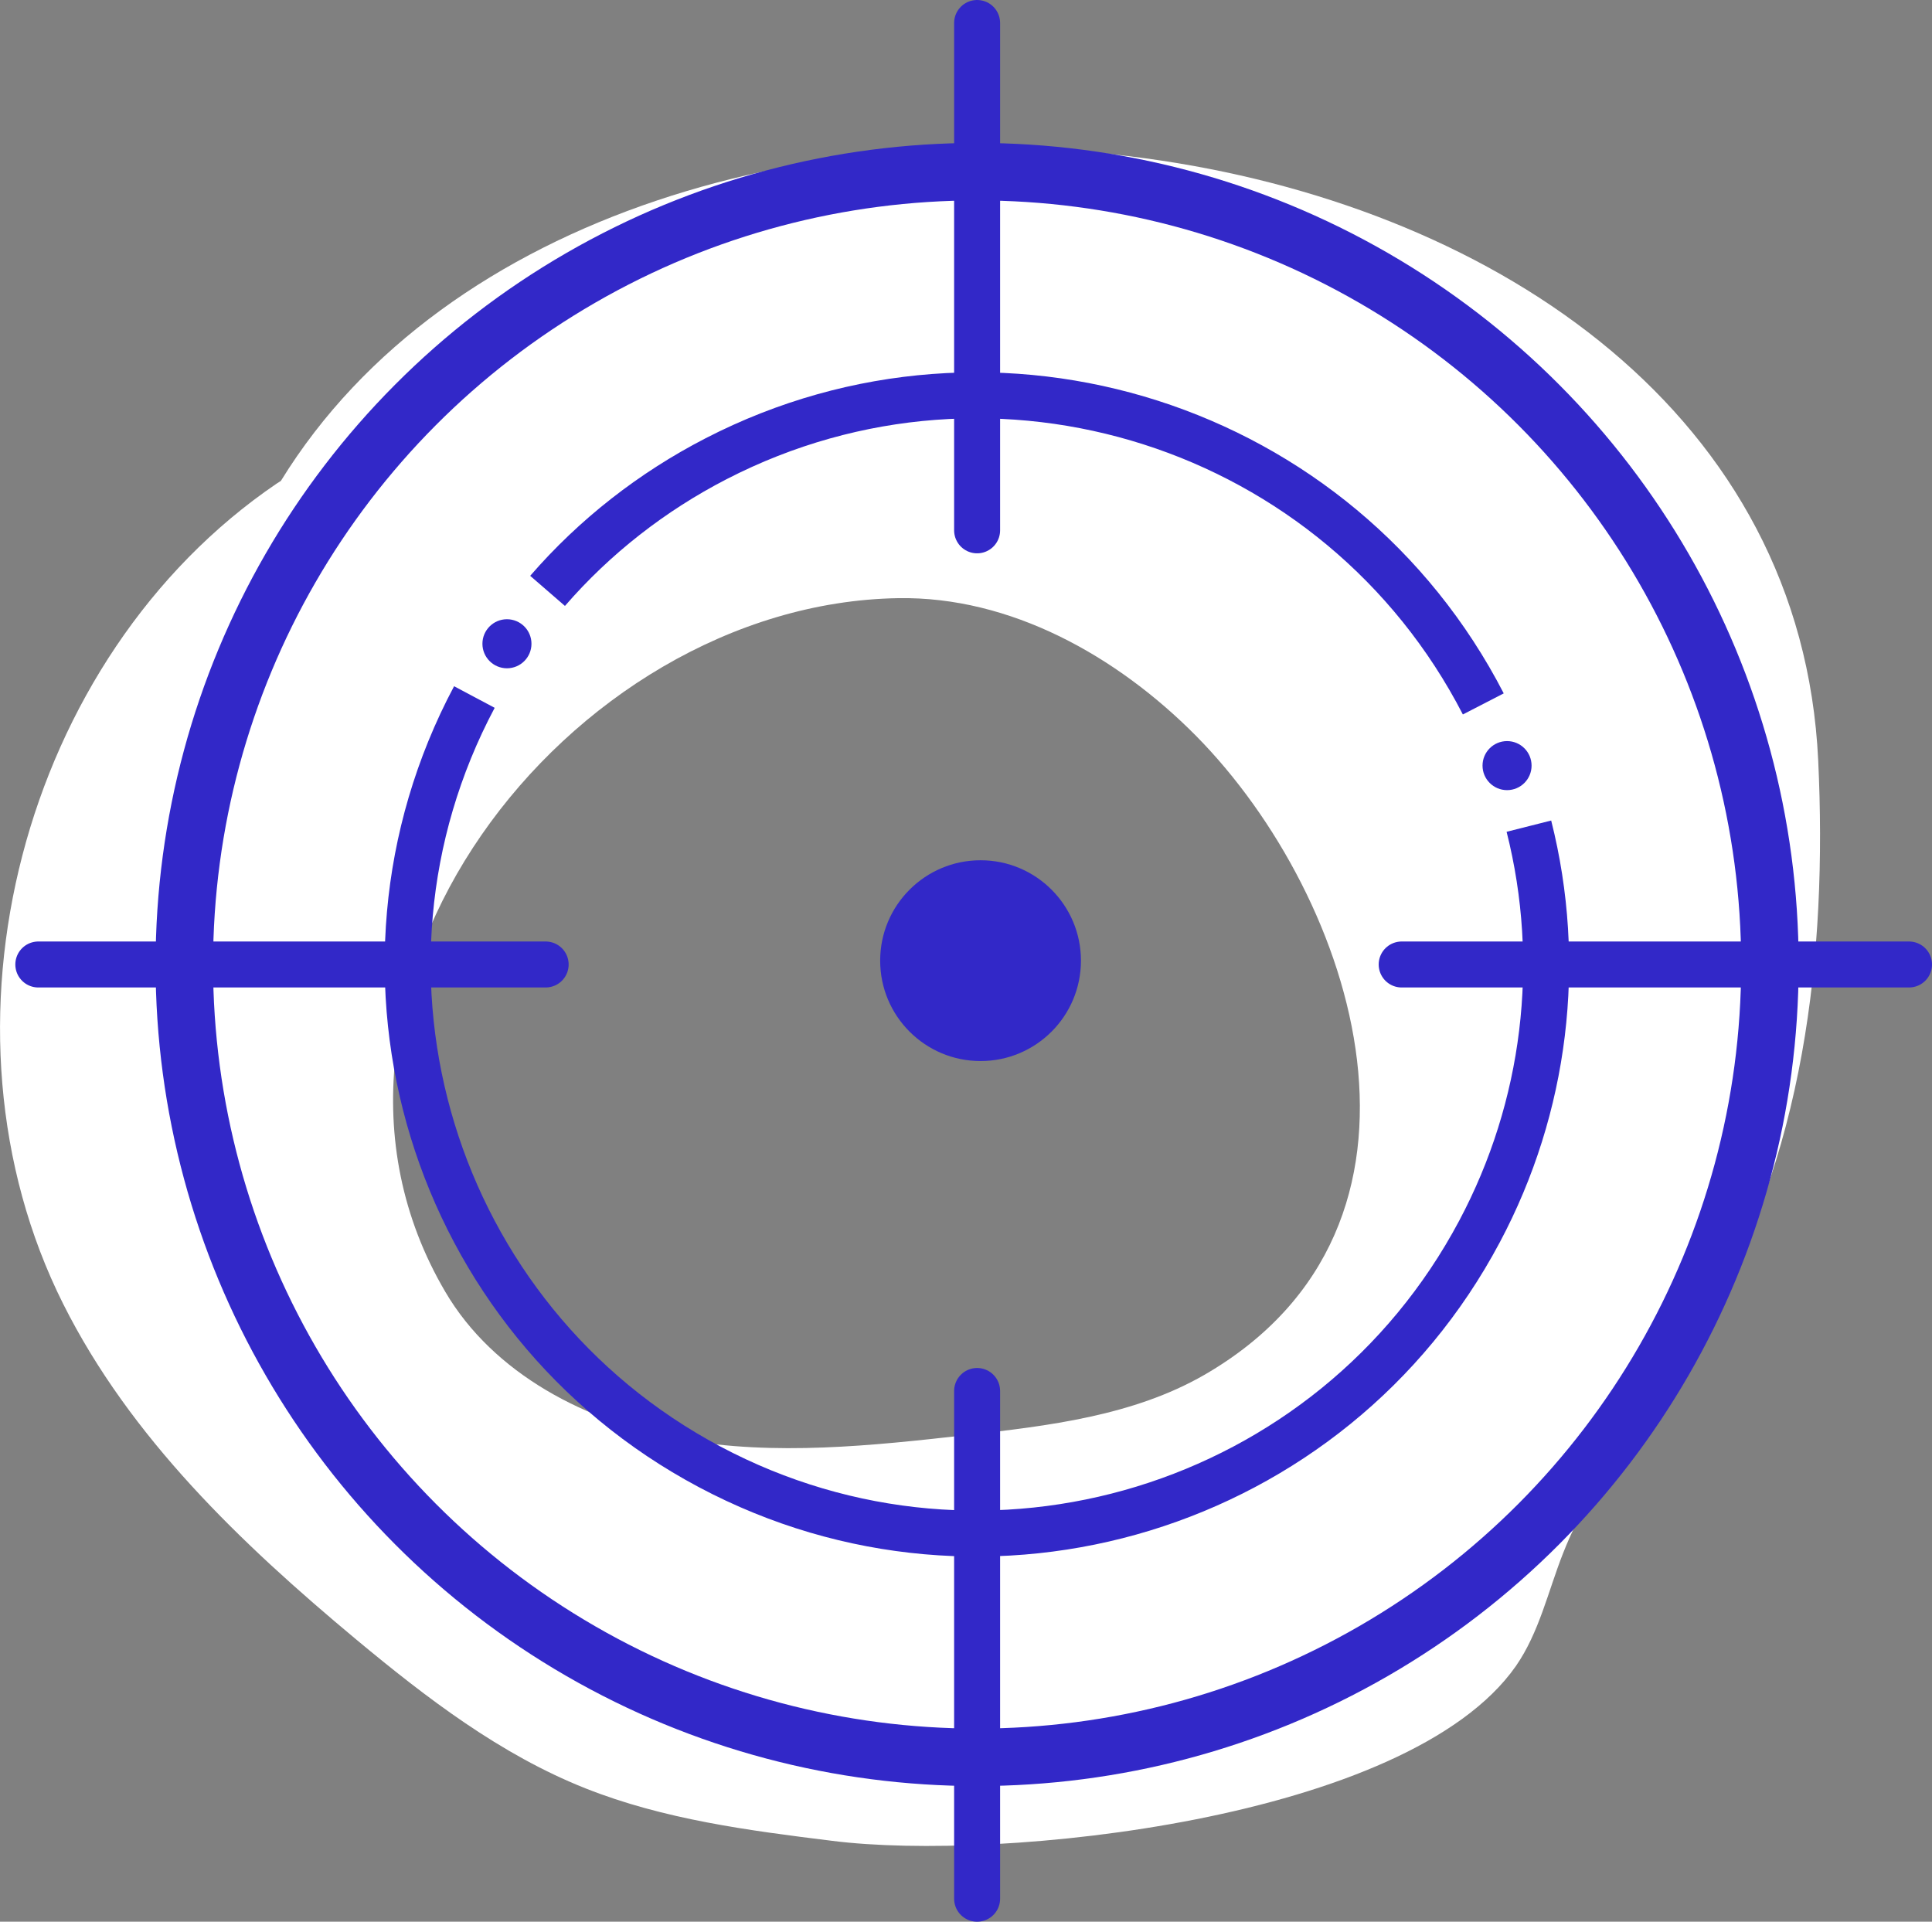
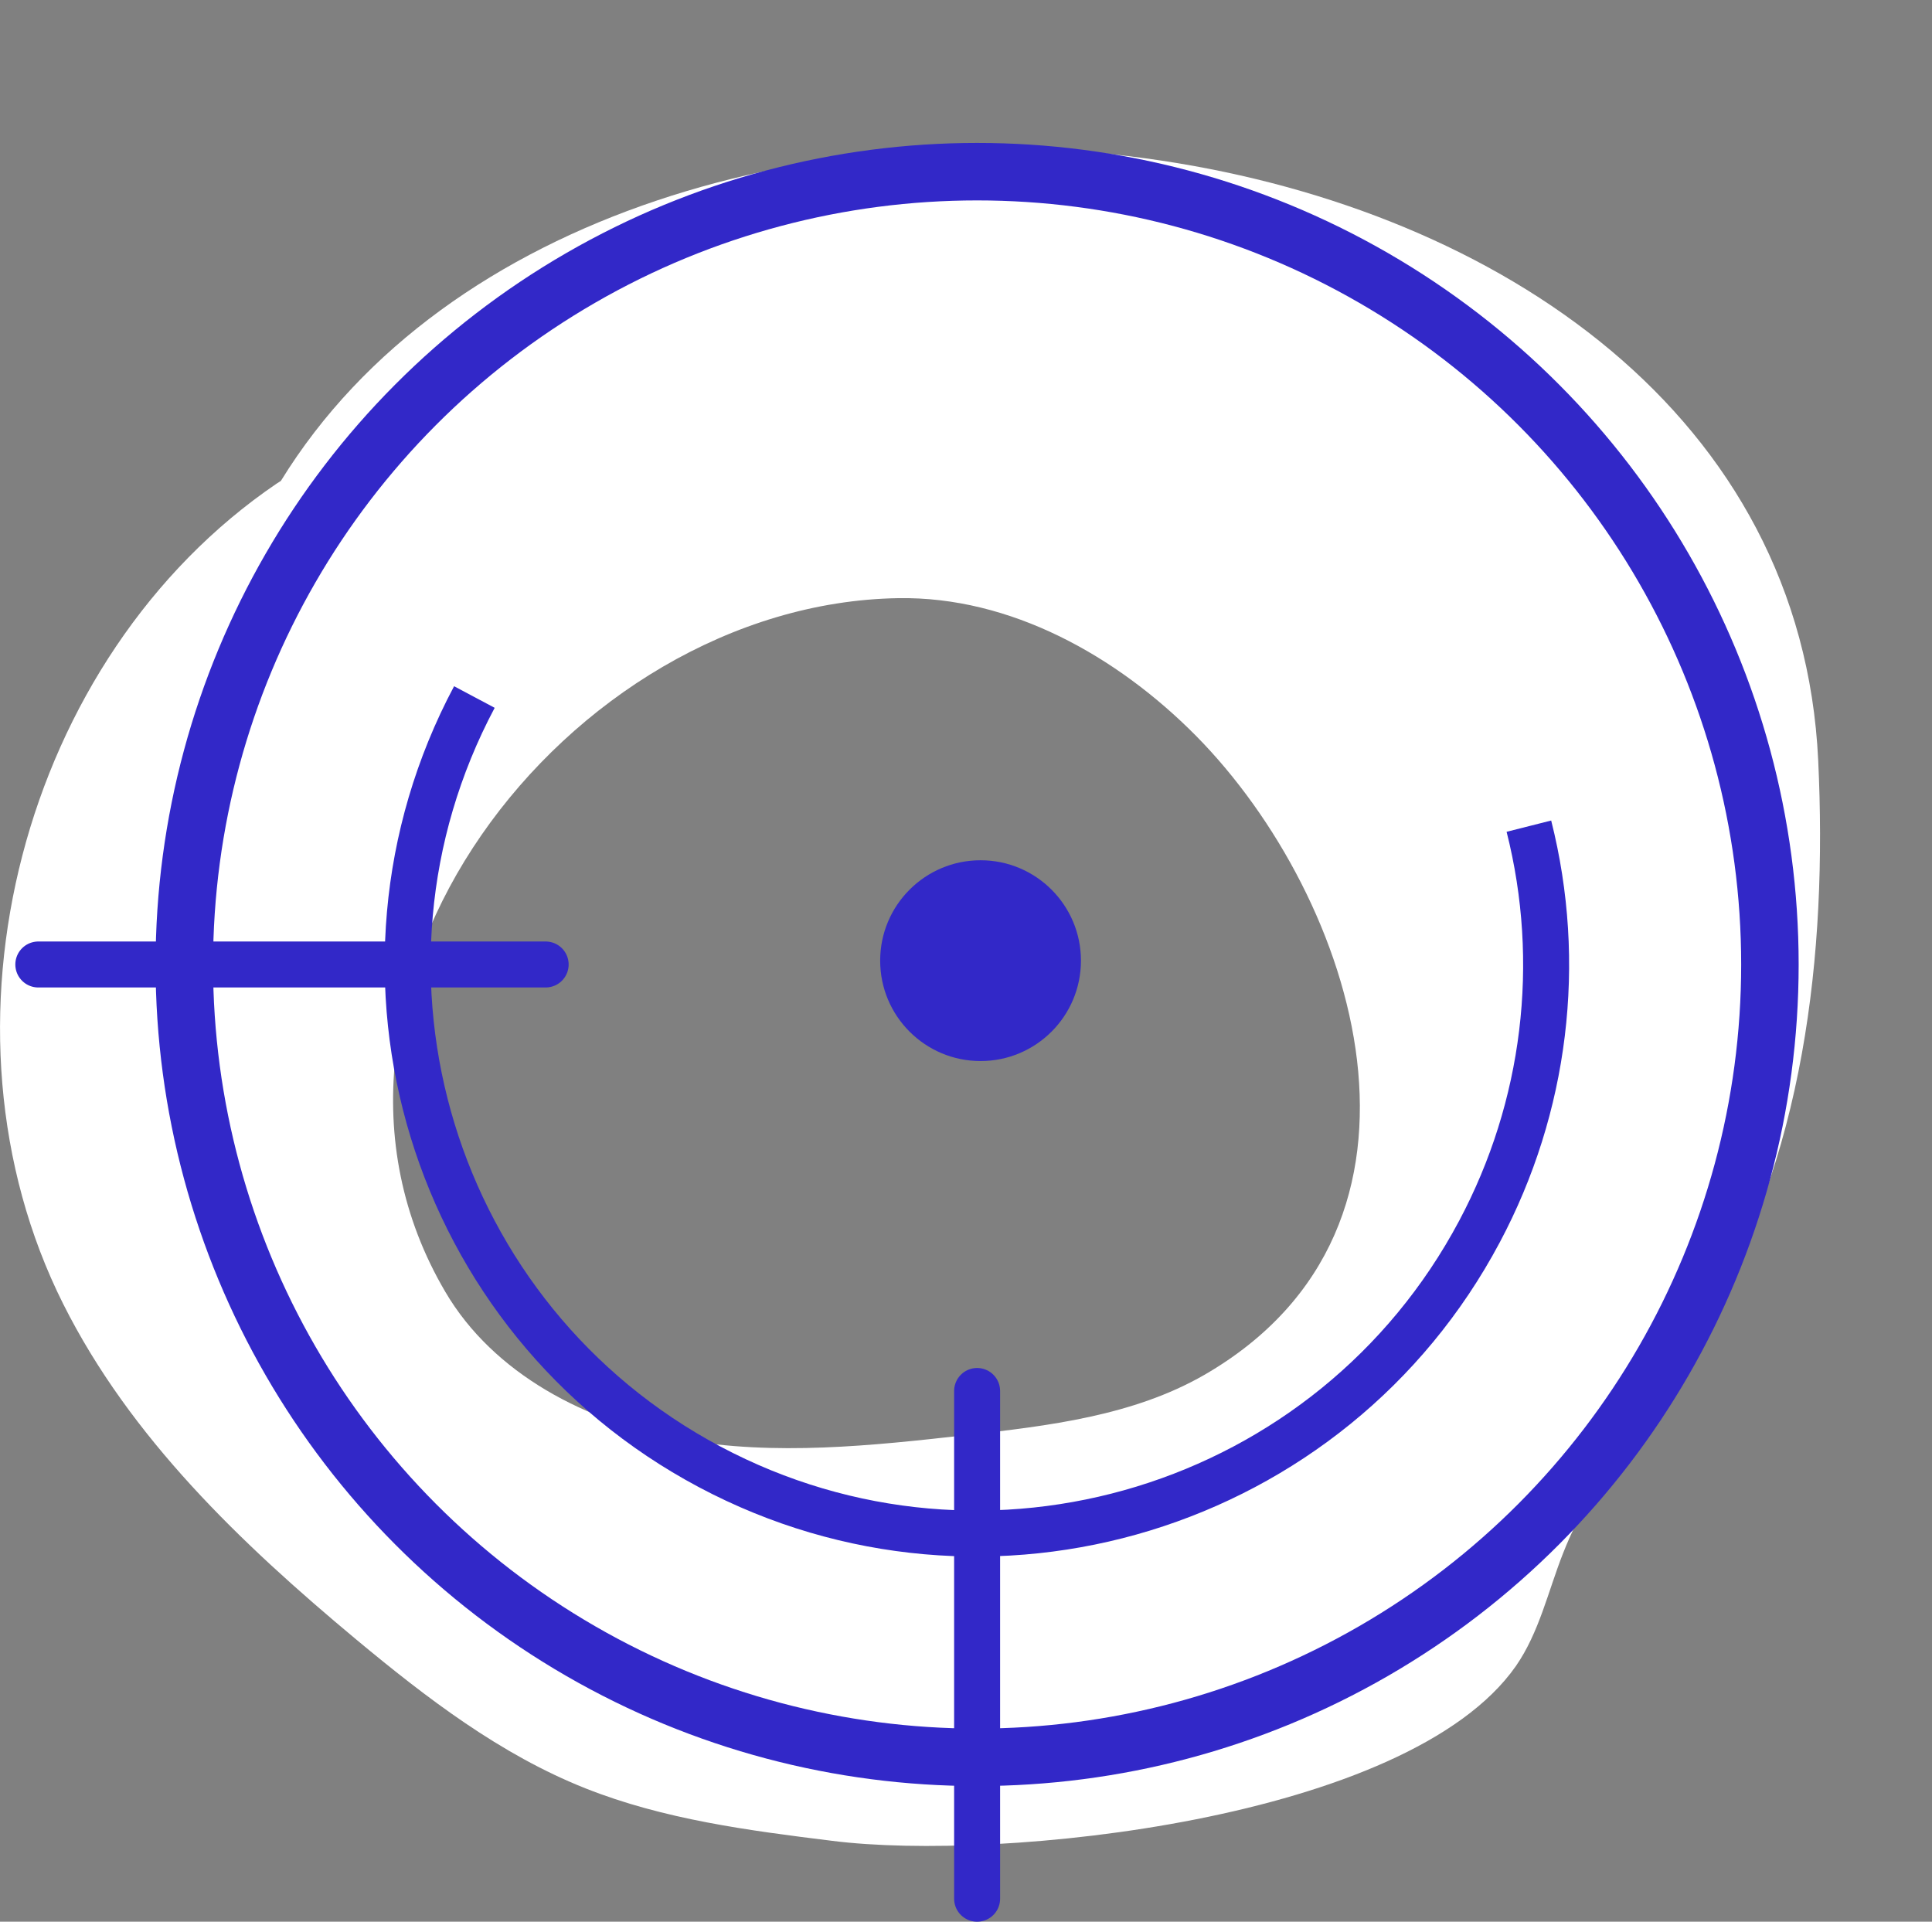
<svg xmlns="http://www.w3.org/2000/svg" id="Слой_1" x="0px" y="0px" viewBox="0 0 504.2 501.5" style="enable-background:new 0 0 504.2 501.5;" xml:space="preserve">
  <rect x="0" y="0" width="504.2" height="501.5" fill="#808080" stroke="none" />
  <style type="text/css"> .st0{fill:#FFFFFF;} .st1{fill:none;stroke:#3228C8;stroke-width:12;stroke-linejoin:round;} .st2{fill:none;stroke:#3228C8;stroke-width:15;stroke-linejoin:round;} .st3{fill:none;stroke:#3228C8;stroke-width:12;stroke-linecap:round;stroke-linejoin:round;} .st4{fill:#3228C8;} </style>
  <title>цель проекта</title>
  <g id="Layer_2">
    <g id="Layer_1-2">
      <path class="st0" d="M474.5,198.4C466,18.7,159.7-14.9,73.3,125.5l-1.1,0.7C5.6,171.5-19.6,268.3,16.5,340.3 c17.5,34.9,46.4,62.5,76.4,87.5c18.4,15.3,37.7,30.1,59.9,38.9c20.4,8.1,42.5,11,64.4,13.7c43.5,5.5,150.2-5.3,178.4-45.6 c6.1-8.8,8.4-19.5,12.3-29.4c8.4-21.4,23.9-39.1,36-58.7C470.9,302.7,476.9,249,474.5,198.4z M314.3,358.8 c-18.6,10.7-40.7,13.3-62,15.7c-24.8,2.8-50.1,5.5-74.6,1.1s-48.9-17-61.5-38.5c-45.8-77.9,31.6-179.6,118.2-181 c29.3-0.5,57.1,15.1,77.7,35.9C354,234.4,381.6,319.9,314.3,358.8z" />
-       <path class="st1" d="M387.1,183.7c-37.6-72.9-127.2-101.6-200.2-64c-16.7,8.6-31.7,20.3-44,34.5" />
      <path class="st1" d="M123.8,181.9c-38.5,72.4-11,162.4,61.4,200.9s162.4,11,200.9-61.4c17.3-32.5,21.9-70.2,12.9-105.8" />
      <circle class="st2" cx="255" cy="251.7" r="206.9" />
      <line class="st3" x1="10" y1="251.7" x2="142.4" y2="251.7" />
      <line class="st3" x1="255" y1="495.5" x2="255" y2="363" />
-       <line class="st3" x1="255" y1="138.4" x2="255" y2="6" />
-       <line class="st3" x1="365.8" y1="251.7" x2="498.2" y2="251.7" />
      <circle class="st4" cx="255.9" cy="250.7" r="26.2" />
-       <circle class="st4" cx="132.3" cy="168" r="6.4" />
-       <circle class="st4" cx="393.3" cy="199.8" r="6.4" />
    </g>
  </g>
</svg>